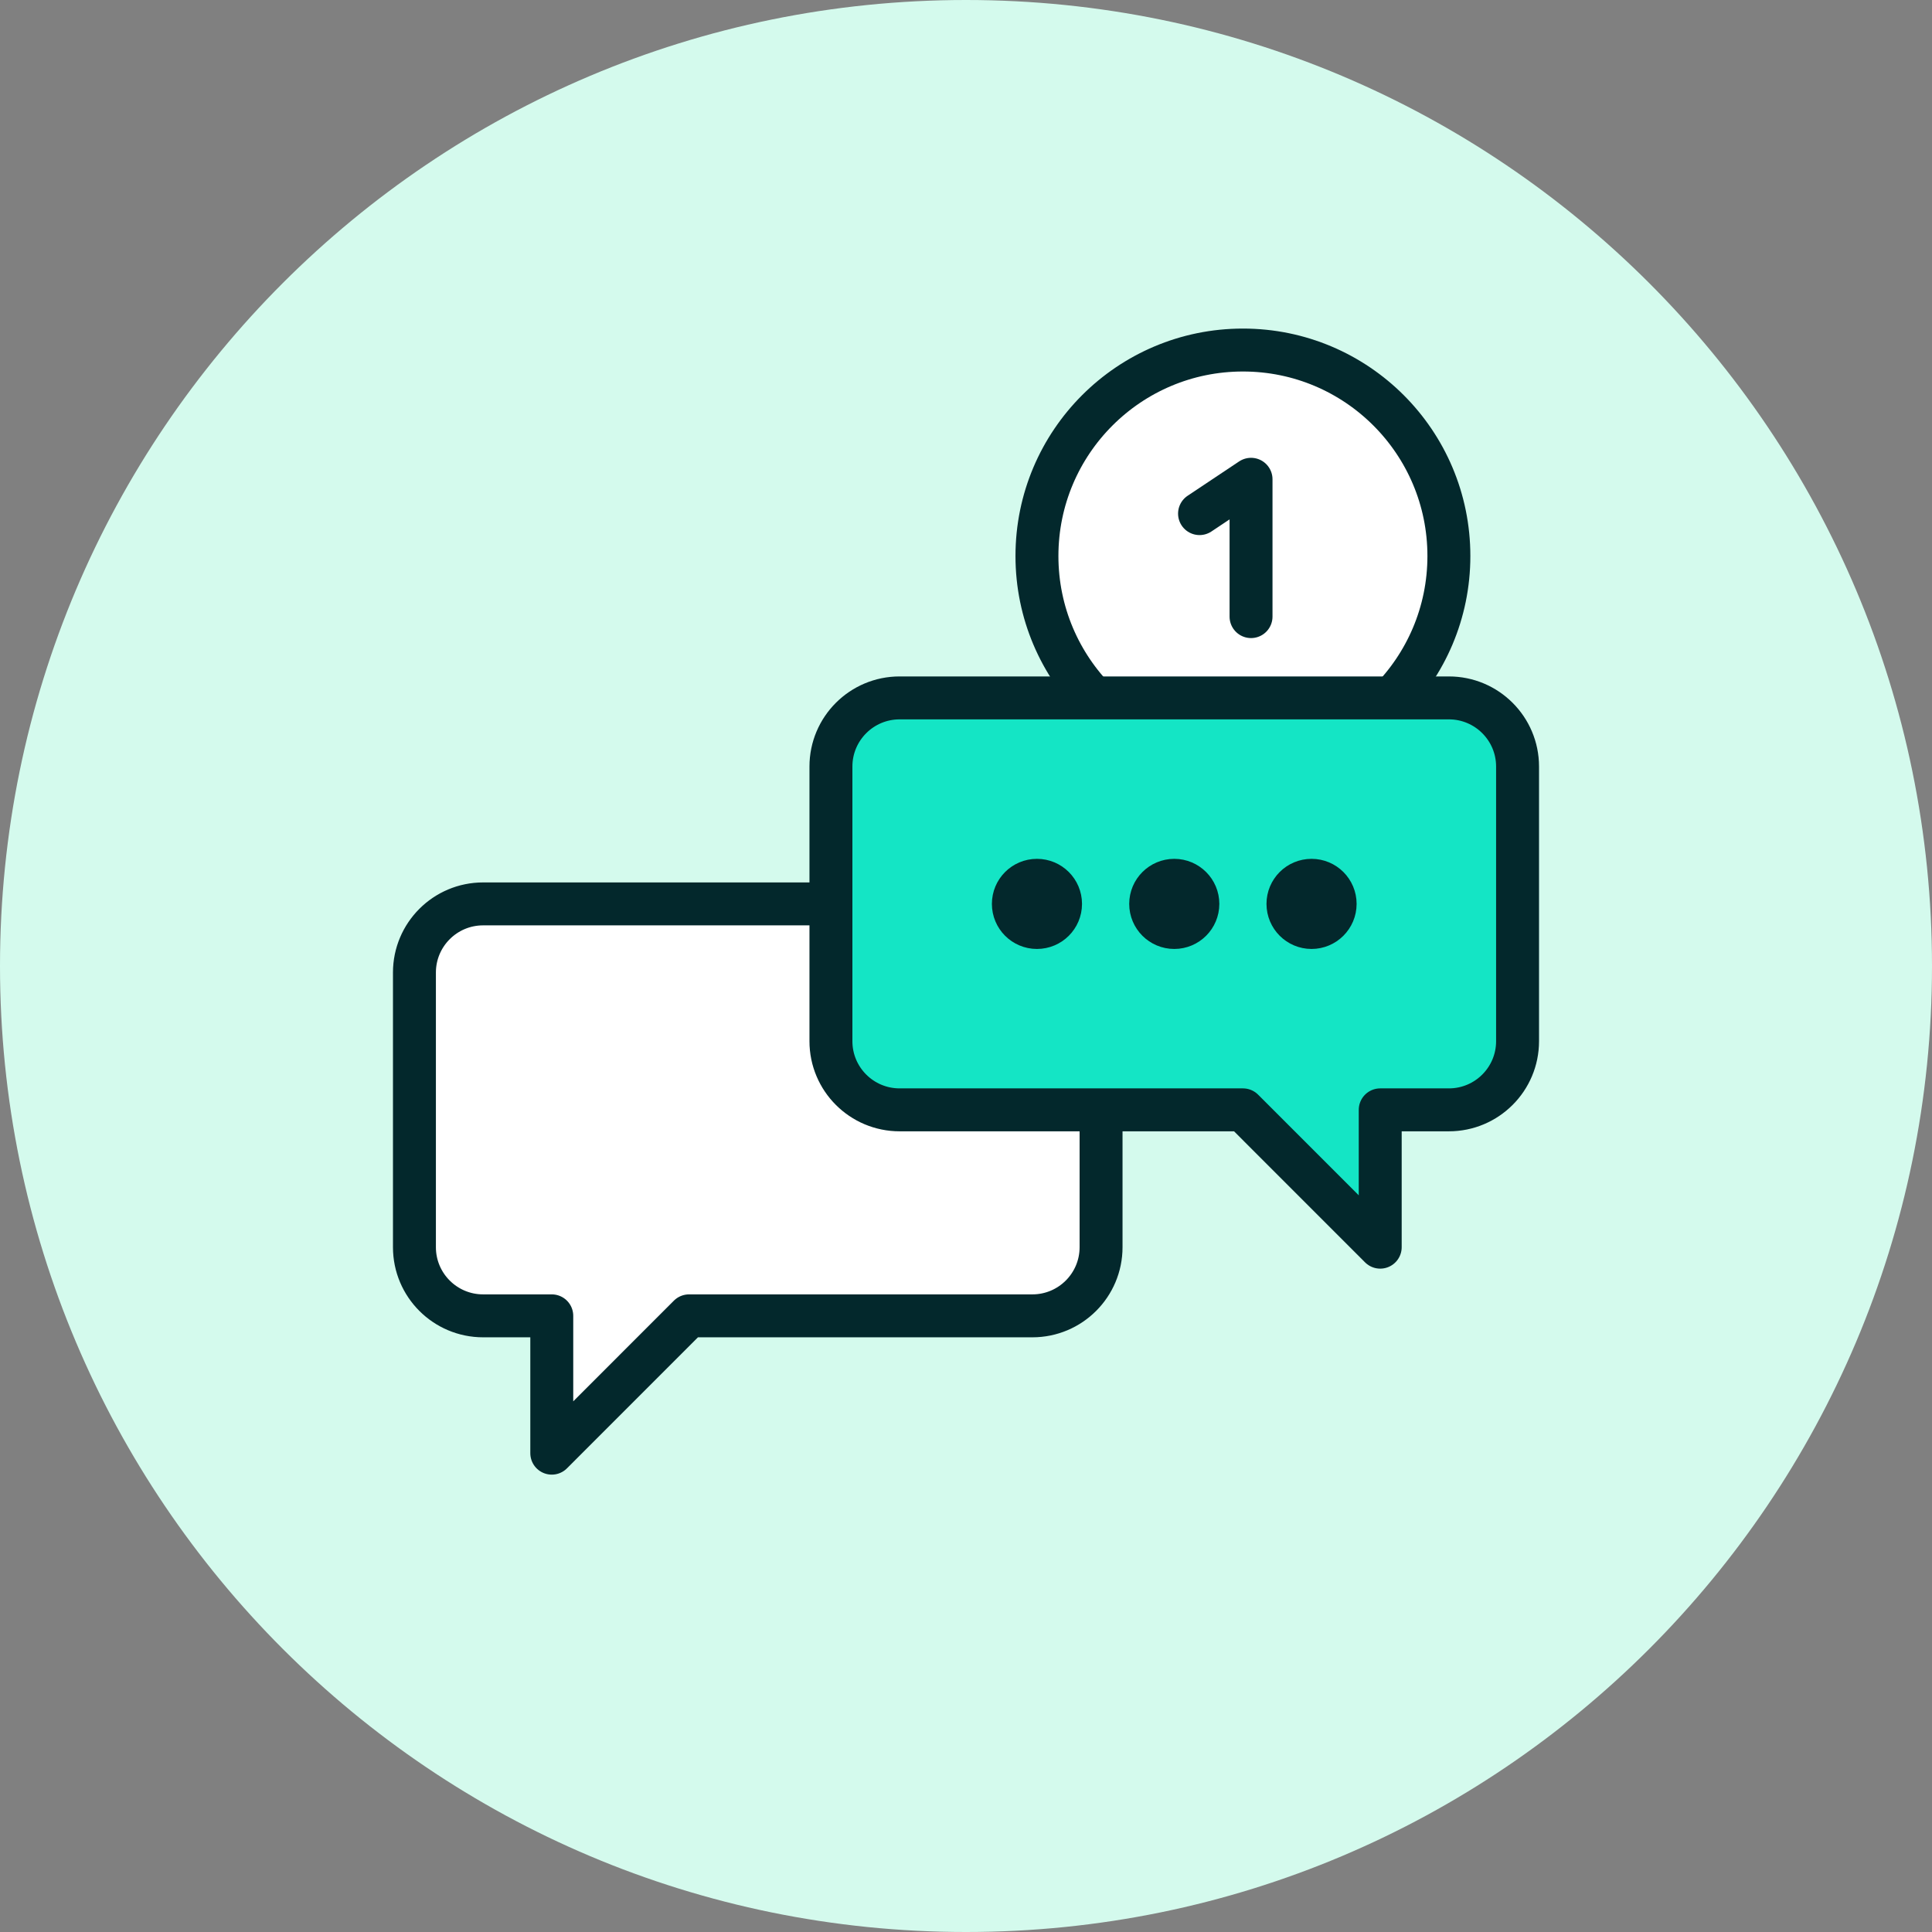
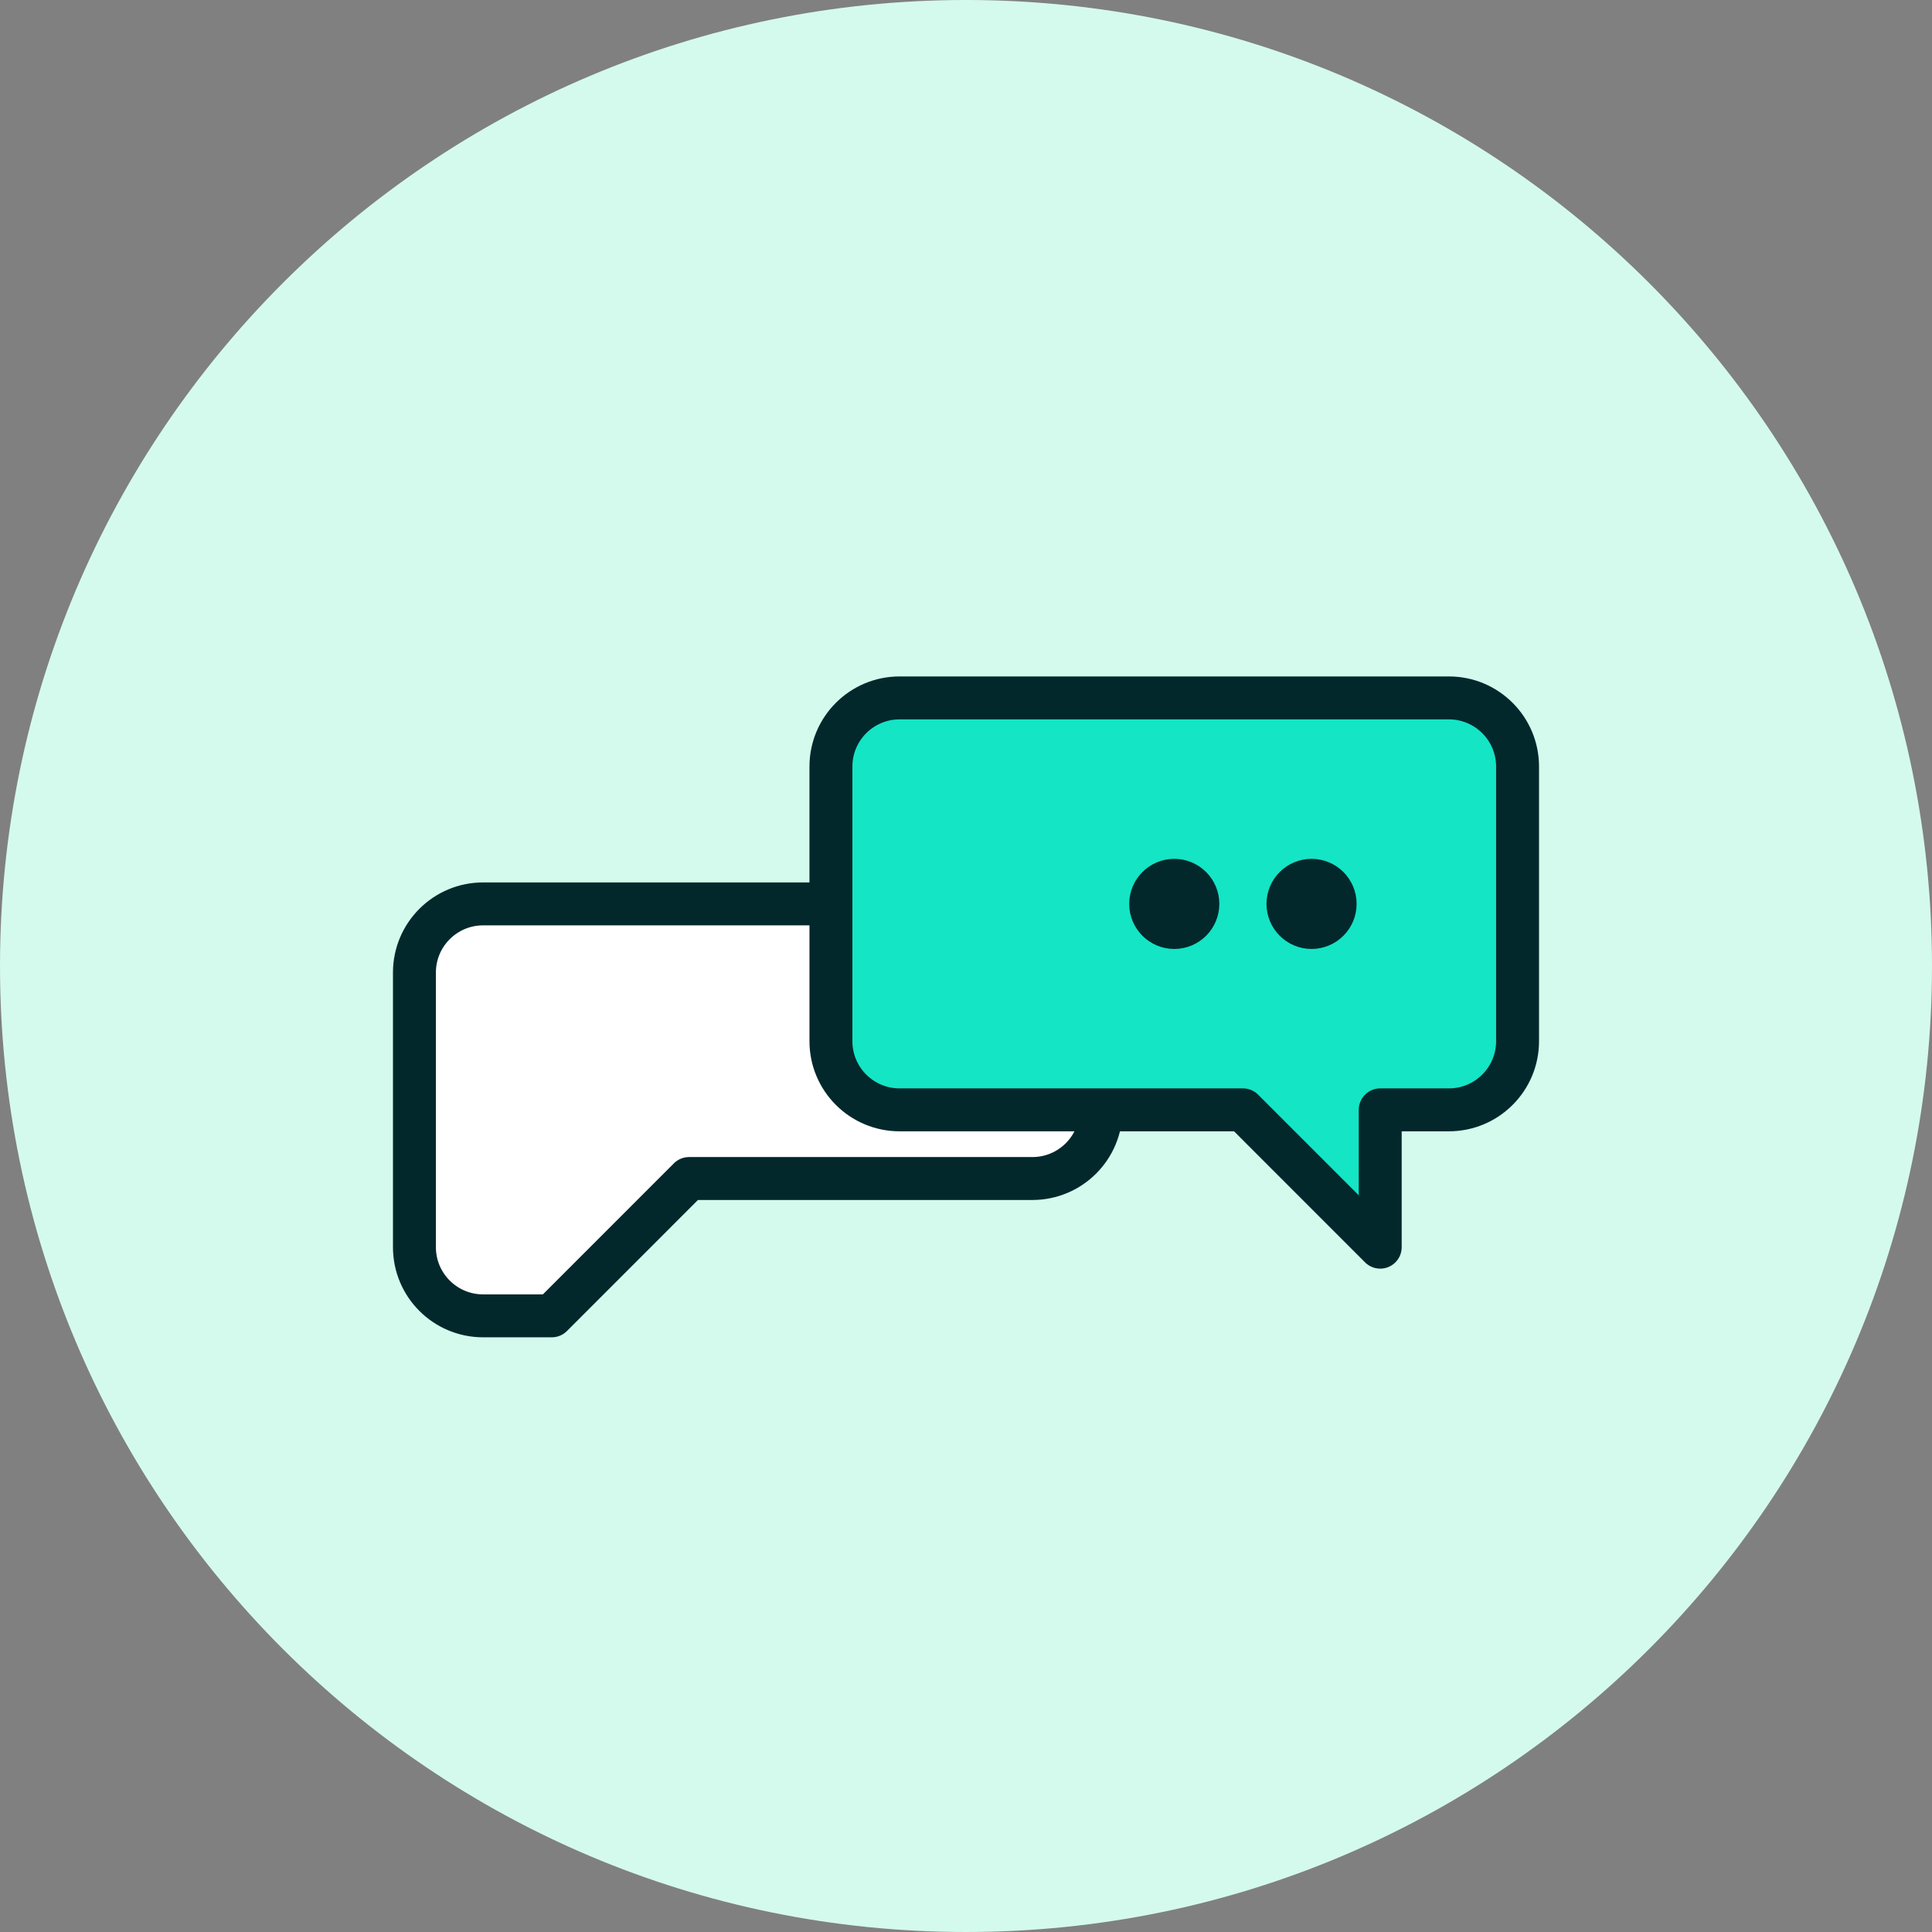
<svg xmlns="http://www.w3.org/2000/svg" id="Layer_1" data-name="Layer 1" viewBox="0 0 90 90">
  <rect x="0" y="0" width="90" height="90" fill="#808080" stroke="none" />
  <defs>
    <style>
      .cls-1 {
        fill: #03282c;
      }

      .cls-1, .cls-2, .cls-3 {
        stroke: #03282c;
        stroke-linecap: round;
        stroke-linejoin: round;
      }

      .cls-2 {
        fill: #14e5c5;
      }

      .cls-2, .cls-3 {
        stroke-width: 2px;
      }

      .cls-4 {
        fill: #d4faed;
      }

      .cls-3 {
        fill: #fff;
      }
    </style>
  </defs>
  <path id="Path_143257" data-name="Path 143257" class="cls-4" d="M45,0C69.853,0,90,20.147,90,45s-20.147,45-45,45S0,69.853,0,45,20.147,0,45,0Z" />
  <g id="communications">
-     <path id="path_123" data-name="path 123" class="cls-3" d="M67.495,25.901c0,5.299-4.296,9.595-9.594,9.595s-9.596-4.296-9.596-9.595,4.296-9.595,9.596-9.595,9.594,4.296,9.594,9.595Z" />
-     <path id="path_124" data-name="path 124" class="cls-3" d="M55.879,23.926l2.399-1.599v6.397" />
-     <path id="path_125" data-name="path 125" class="cls-3" d="M38.496,42.107h-15.991c-1.766,0-3.199,1.432-3.199,3.198v12.794c0,1.767,1.433,3.198,3.199,3.198h3.199v6.397l6.395-6.397h15.994c1.766,0,3.199-1.432,3.199-3.198v-6.397" />
+     <path id="path_125" data-name="path 125" class="cls-3" d="M38.496,42.107h-15.991c-1.766,0-3.199,1.432-3.199,3.198v12.794c0,1.767,1.433,3.198,3.199,3.198h3.199l6.395-6.397h15.994c1.766,0,3.199-1.432,3.199-3.198v-6.397" />
    <path id="path_126" data-name="path 126" class="cls-2" d="M65.052,32.511h2.443c1.766,0,3.199,1.432,3.199,3.198v12.794c0,1.766-1.433,3.198-3.199,3.198h-3.199v6.397l-6.395-6.397h-15.994c-1.766,0-3.199-1.432-3.199-3.198v-12.794c0-1.766,1.433-3.198,3.199-3.198h23.145Z" />
    <path id="path_127" data-name="path 127" class="cls-1" d="M59.498,42.107c0,.883.718,1.599,1.599,1.599s1.599-.716,1.599-1.599-.715-1.599-1.599-1.599-1.599.716-1.599,1.599Z" />
    <path id="path_128" data-name="path 128" class="cls-1" d="M53.103,42.107c0,.883.715,1.599,1.599,1.599s1.599-.716,1.599-1.599-.718-1.599-1.599-1.599-1.599.716-1.599,1.599Z" />
-     <path id="path_129" data-name="path 129" class="cls-1" d="M46.706,42.107c0,.883.715,1.599,1.599,1.599s1.599-.716,1.599-1.599-.715-1.599-1.599-1.599-1.599.716-1.599,1.599Z" />
  </g>
</svg>